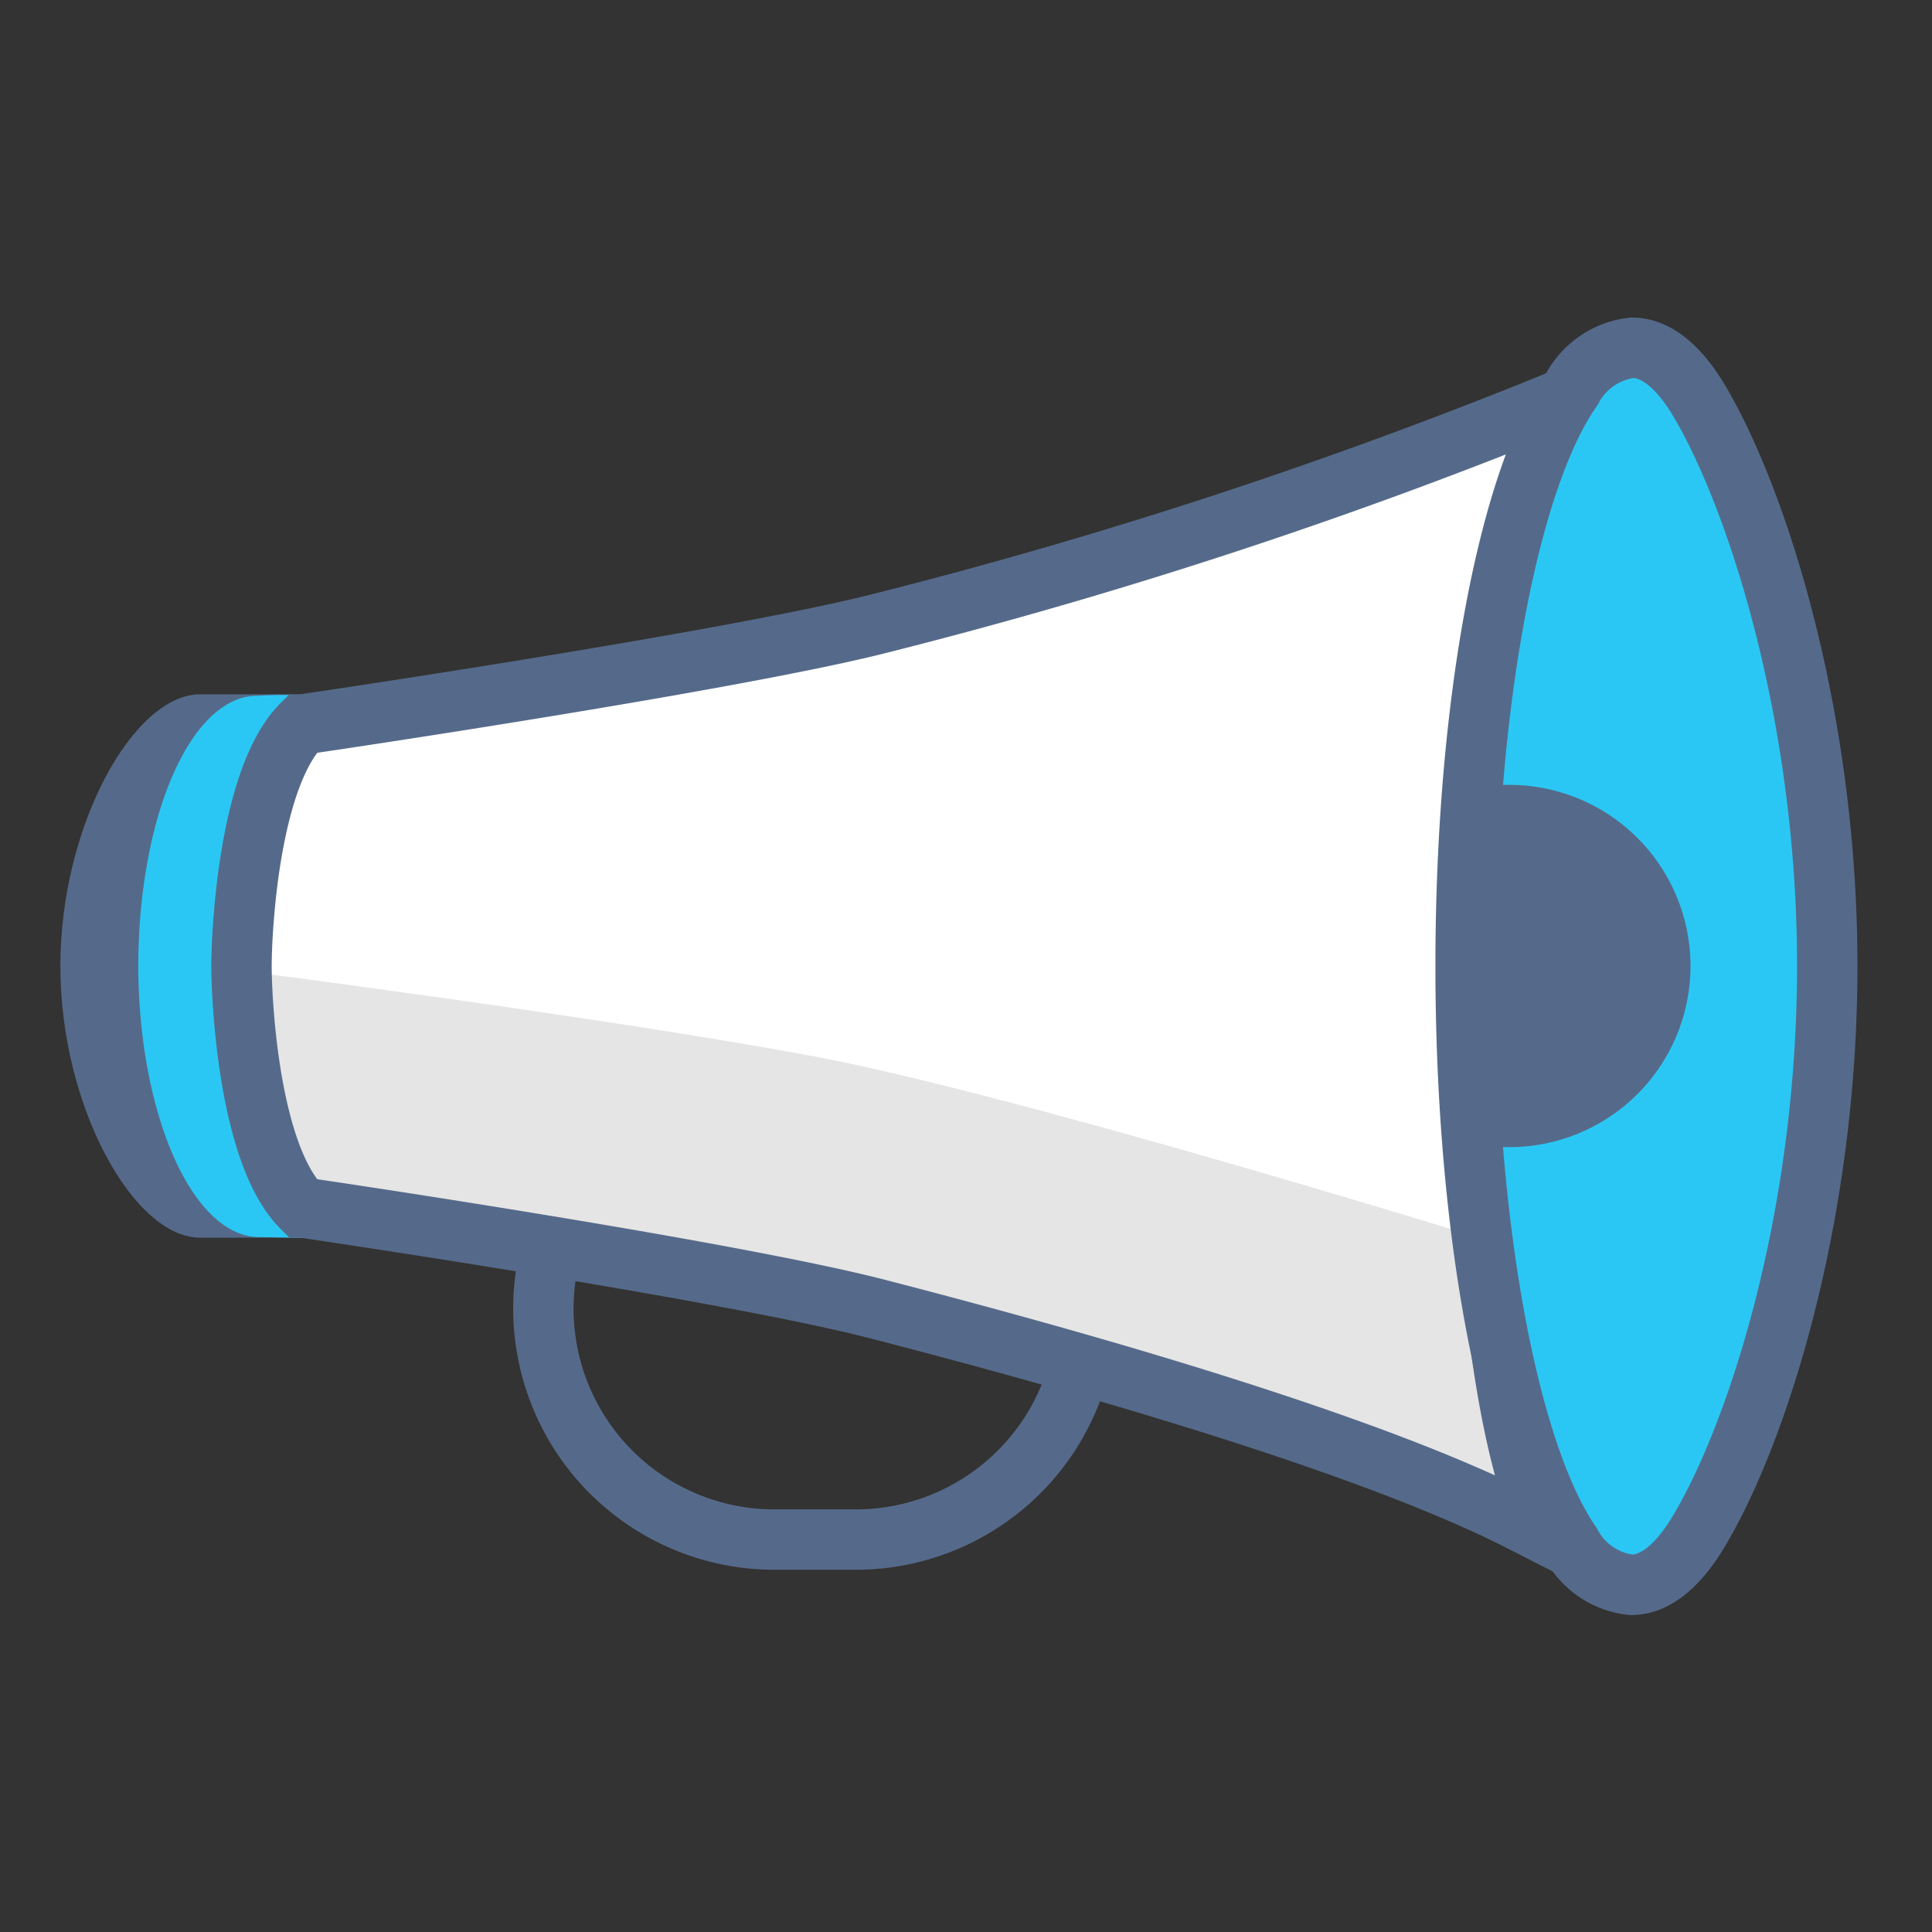
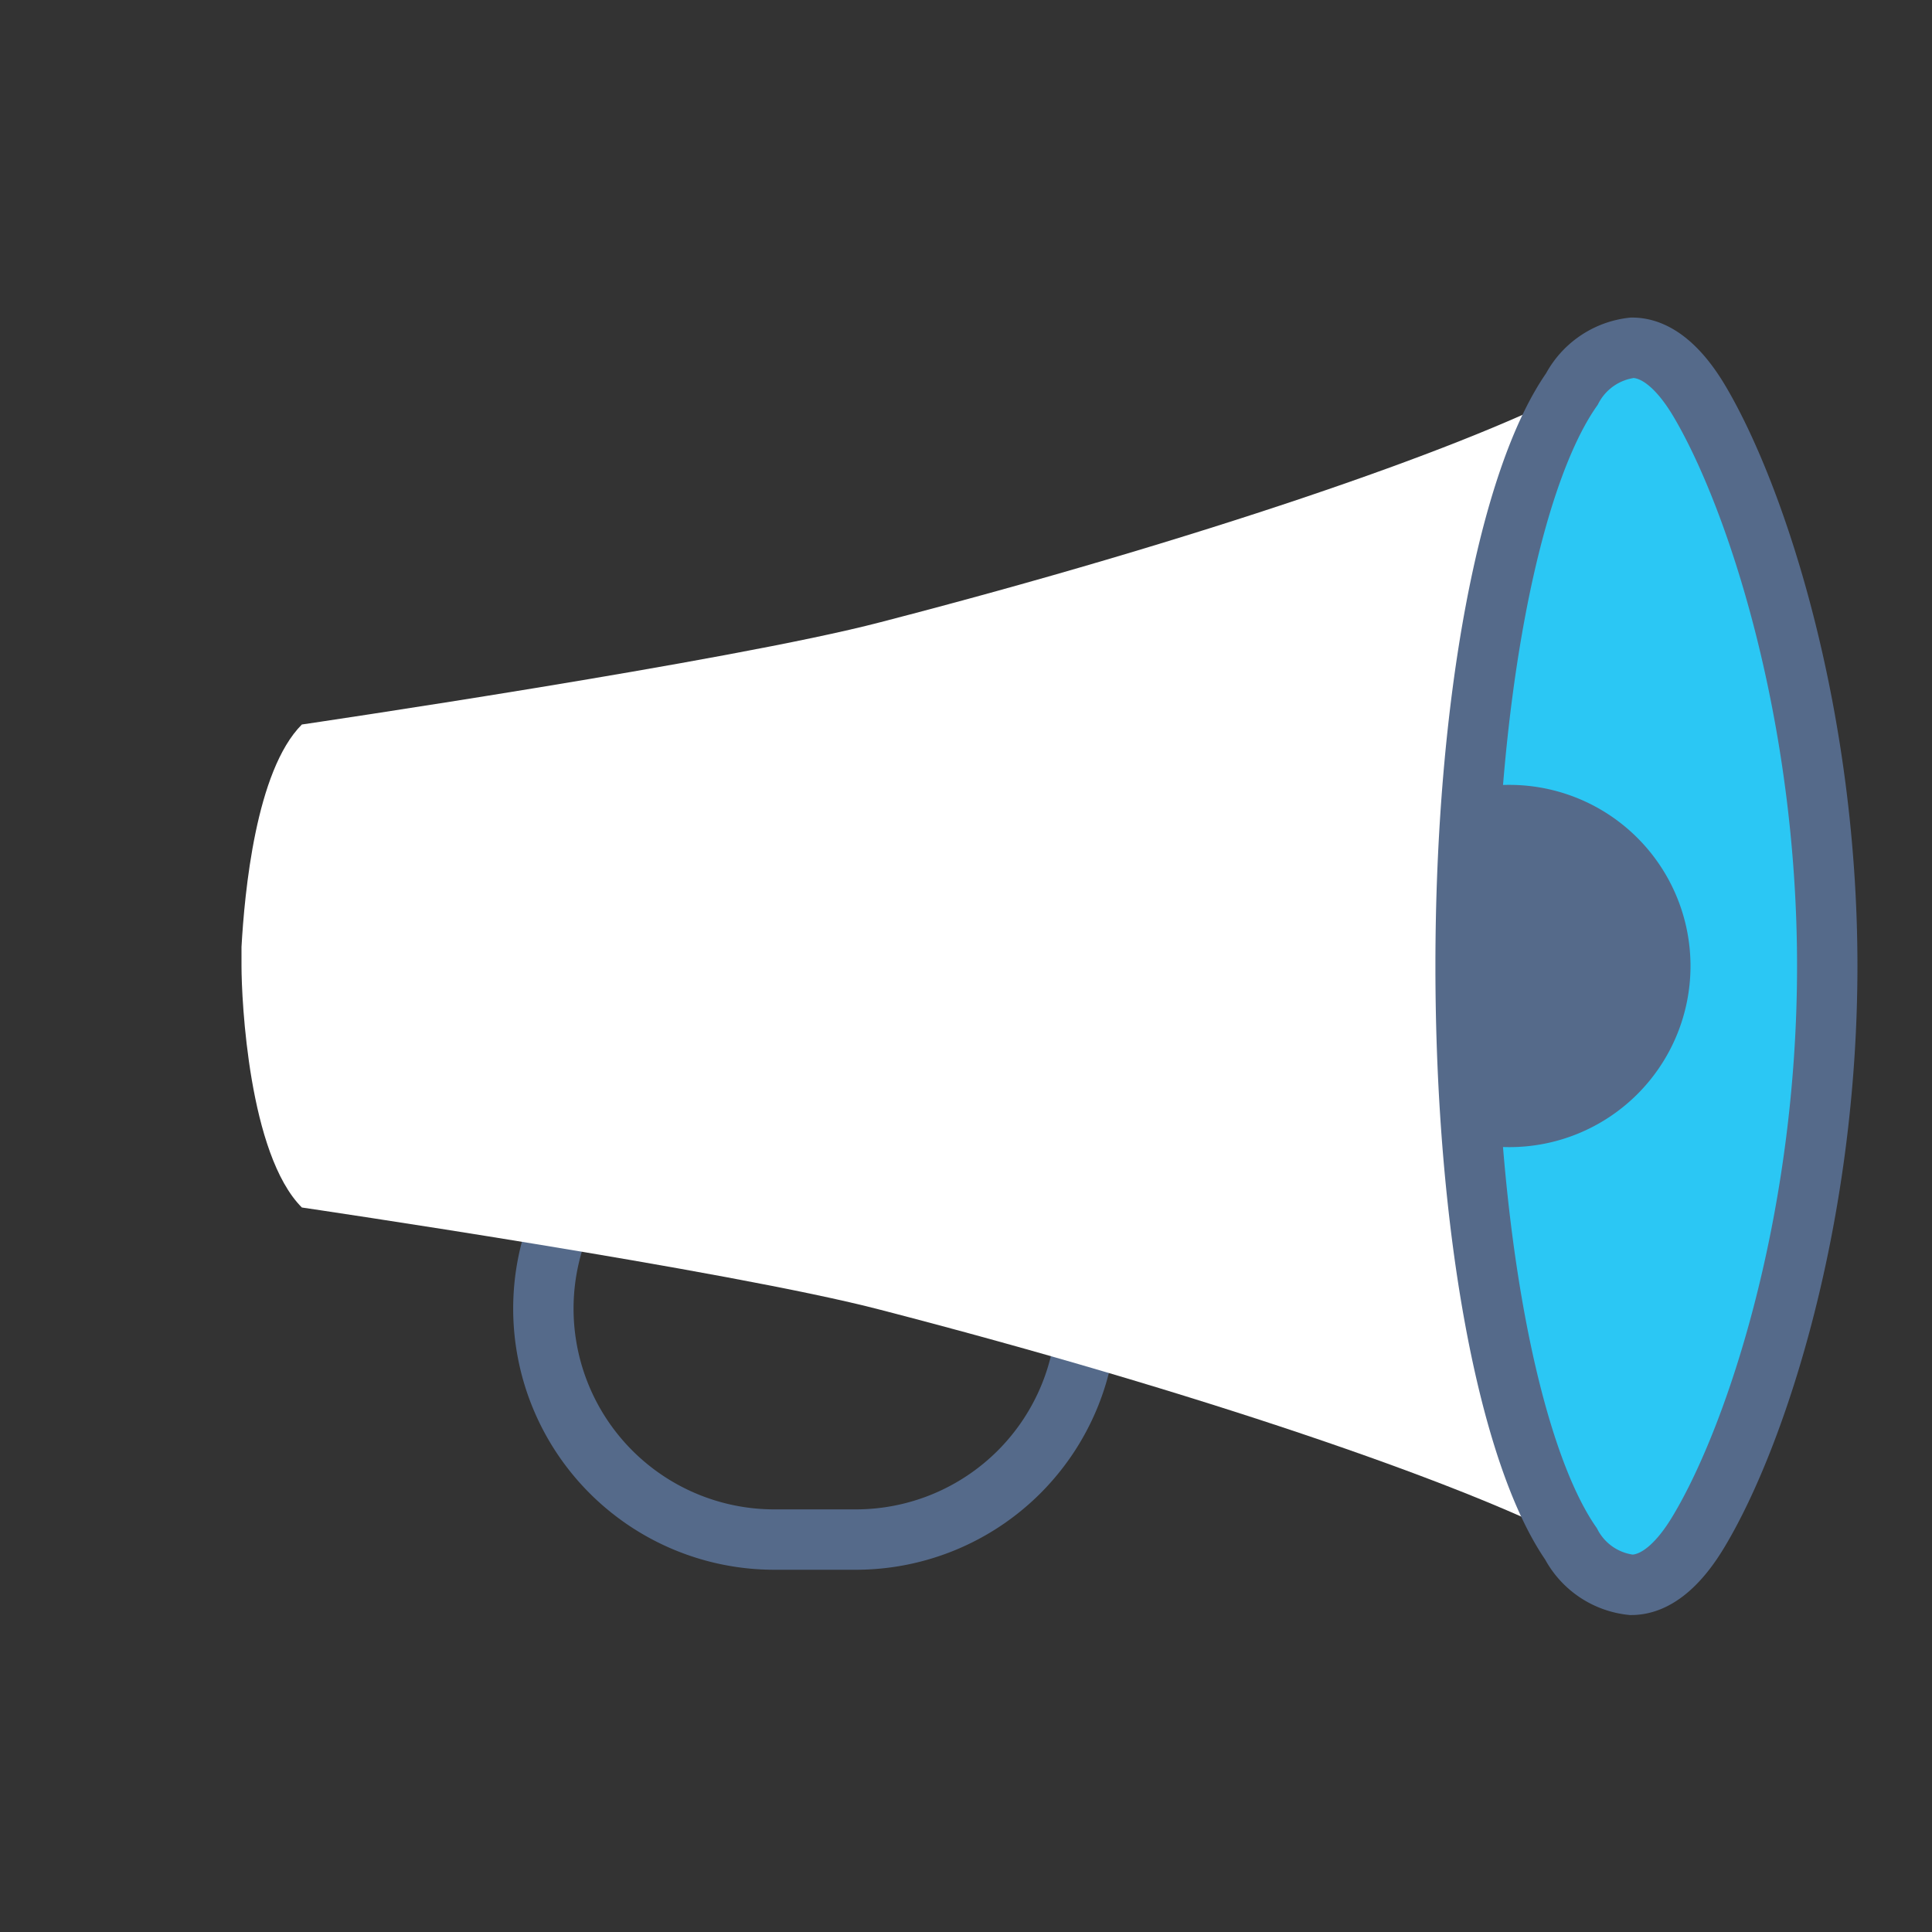
<svg xmlns="http://www.w3.org/2000/svg" id="ICONS-64x" viewBox="0 0 64 64">
  <rect x="0" y="0" width="64" height="64" fill="#333333" stroke="none" />
  <defs>
    <style>.cls-1{fill:#556a8a}.cls-2{fill:#2bc7f4}.cls-3{fill:none;stroke:#556a8a;stroke-miterlimit:10;stroke-width:2px}</style>
  </defs>
-   <path class="cls-1" d="M6.63 41H10l-.06-18H6.63C4.42 23 2 27.36 2 32s2.42 9 4.63 9z" />
-   <path class="cls-2" d="M4.58 32.05c0-5 1.74-9 3.94-9a14 14 0 011.76 0c1.91.67 2.25 4.46 2.27 8.93s.22 8.36-1.72 9c-.17.05-2 0-2.22 0-2.2.02-4-3.98-4.03-8.93z" />
  <path class="cls-3" d="M28.35 35.7h-2.7a7.65 7.65 0 100 15.3h2.7a7.65 7.65 0 100-15.3z" />
  <path d="M49 32c0-8.74 1-15.81 3-19-3.7 1.91-12.29 4.88-22.83 7.61C24.21 21.91 10 24 10 24c-1.53 1.53-1.9 5.59-2 7.37V32c0 1.13.24 6.24 2 8 0 0 14.21 2.09 19.17 3.39C39.71 46.12 48.3 49.09 52 51c-1.6-2.54-2.56-7.62-2.87-14.07-.07-1.56-.13-3.19-.13-4.93z" fill="#fff" />
-   <path d="M52 51c-3.7-1.91-12.29-4.88-22.83-7.61C24.21 42.09 10 40 10 40c-1.76-1.76-2-8.36-1.65-7.8 0 0 12 1.55 18.65 2.8s22 6 22 6c0 5.62 1.4 7.46 3 10z" fill="#e5e5e5" />
-   <path class="cls-3" d="M49 32c0-8 .83-14.61 2.5-18.08.15-.32-.38 0-.21-.3-.47.24.81-.56.19-.28a168.81 168.81 0 01-22.33 7.31C24.21 21.91 10.05 24 10 24c-1.76 1.76-2 6.87-2 8s.24 6.24 2 8c.05 0 14.21 2.09 19.17 3.39 10.54 2.73 17.5 5.11 21.2 7-.25-.39 1 .61.75.09C49.6 46.93 49 39.68 49 32z" />
  <path class="cls-2" d="M60.53 32c0 8.33-2.32 15.48-4.24 18.7-.68 1.15-1.45 1.8-2.25 1.8a2.59 2.59 0 01-2-1.36c-1.58-2.27-2.81-7.18-3.29-13.28-.15-1.86-.23-3.82-.23-5.86s.08-4 .23-5.9c.49-6.08 1.71-11 3.29-13.23a2.58 2.58 0 012-1.37c.8 0 1.57.64 2.25 1.81 1.92 3.24 4.24 10.4 4.24 18.69z" />
  <path class="cls-1" d="M56 32a6 6 0 01-6 6 6.09 6.09 0 01-1.22-.12c-.15-1.86-.23-3.82-.23-5.86s.08-4 .23-5.9A6.08 6.08 0 0150 26a6 6 0 016 6z" />
  <path class="cls-3" d="M60.53 32c0 8.33-2.32 15.48-4.24 18.7-.68 1.15-1.45 1.8-2.25 1.8a2.57 2.57 0 01-2-1.36C50 48.2 48.55 40.76 48.55 32S50 15.84 52.07 12.89a2.59 2.59 0 012-1.37c.8 0 1.57.65 2.25 1.81 1.89 3.22 4.21 10.38 4.21 18.67z" />
</svg>